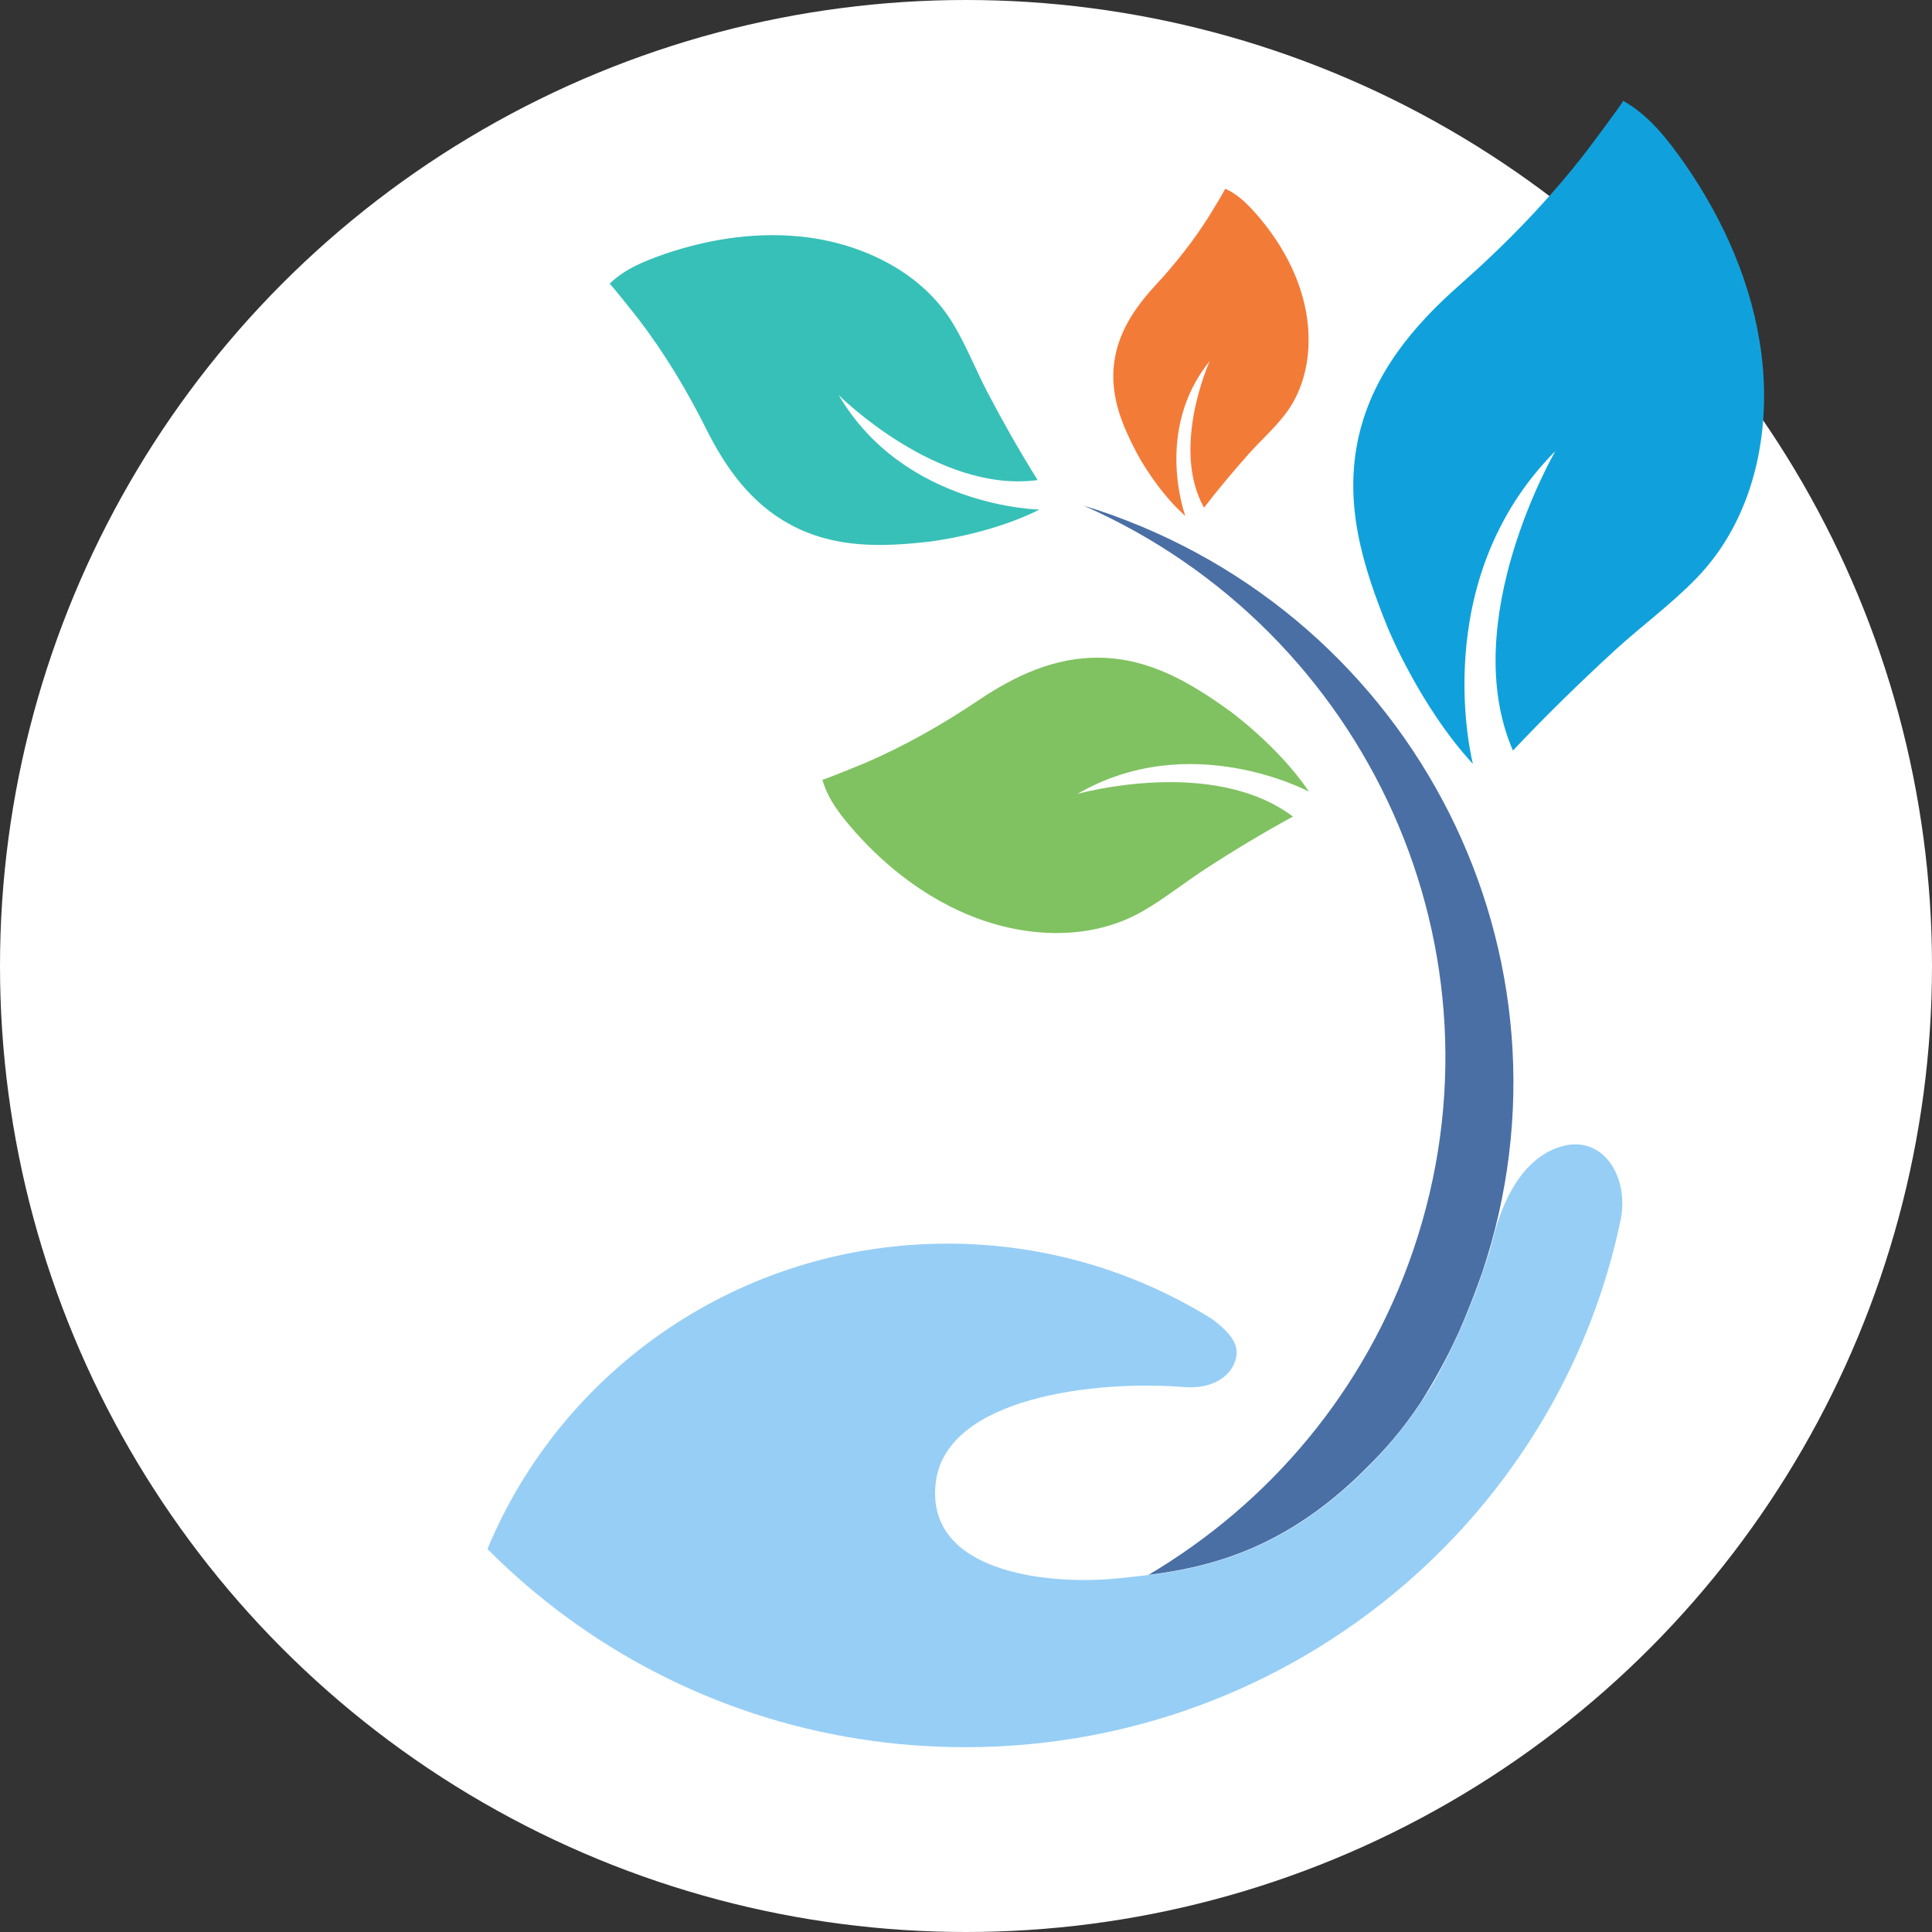
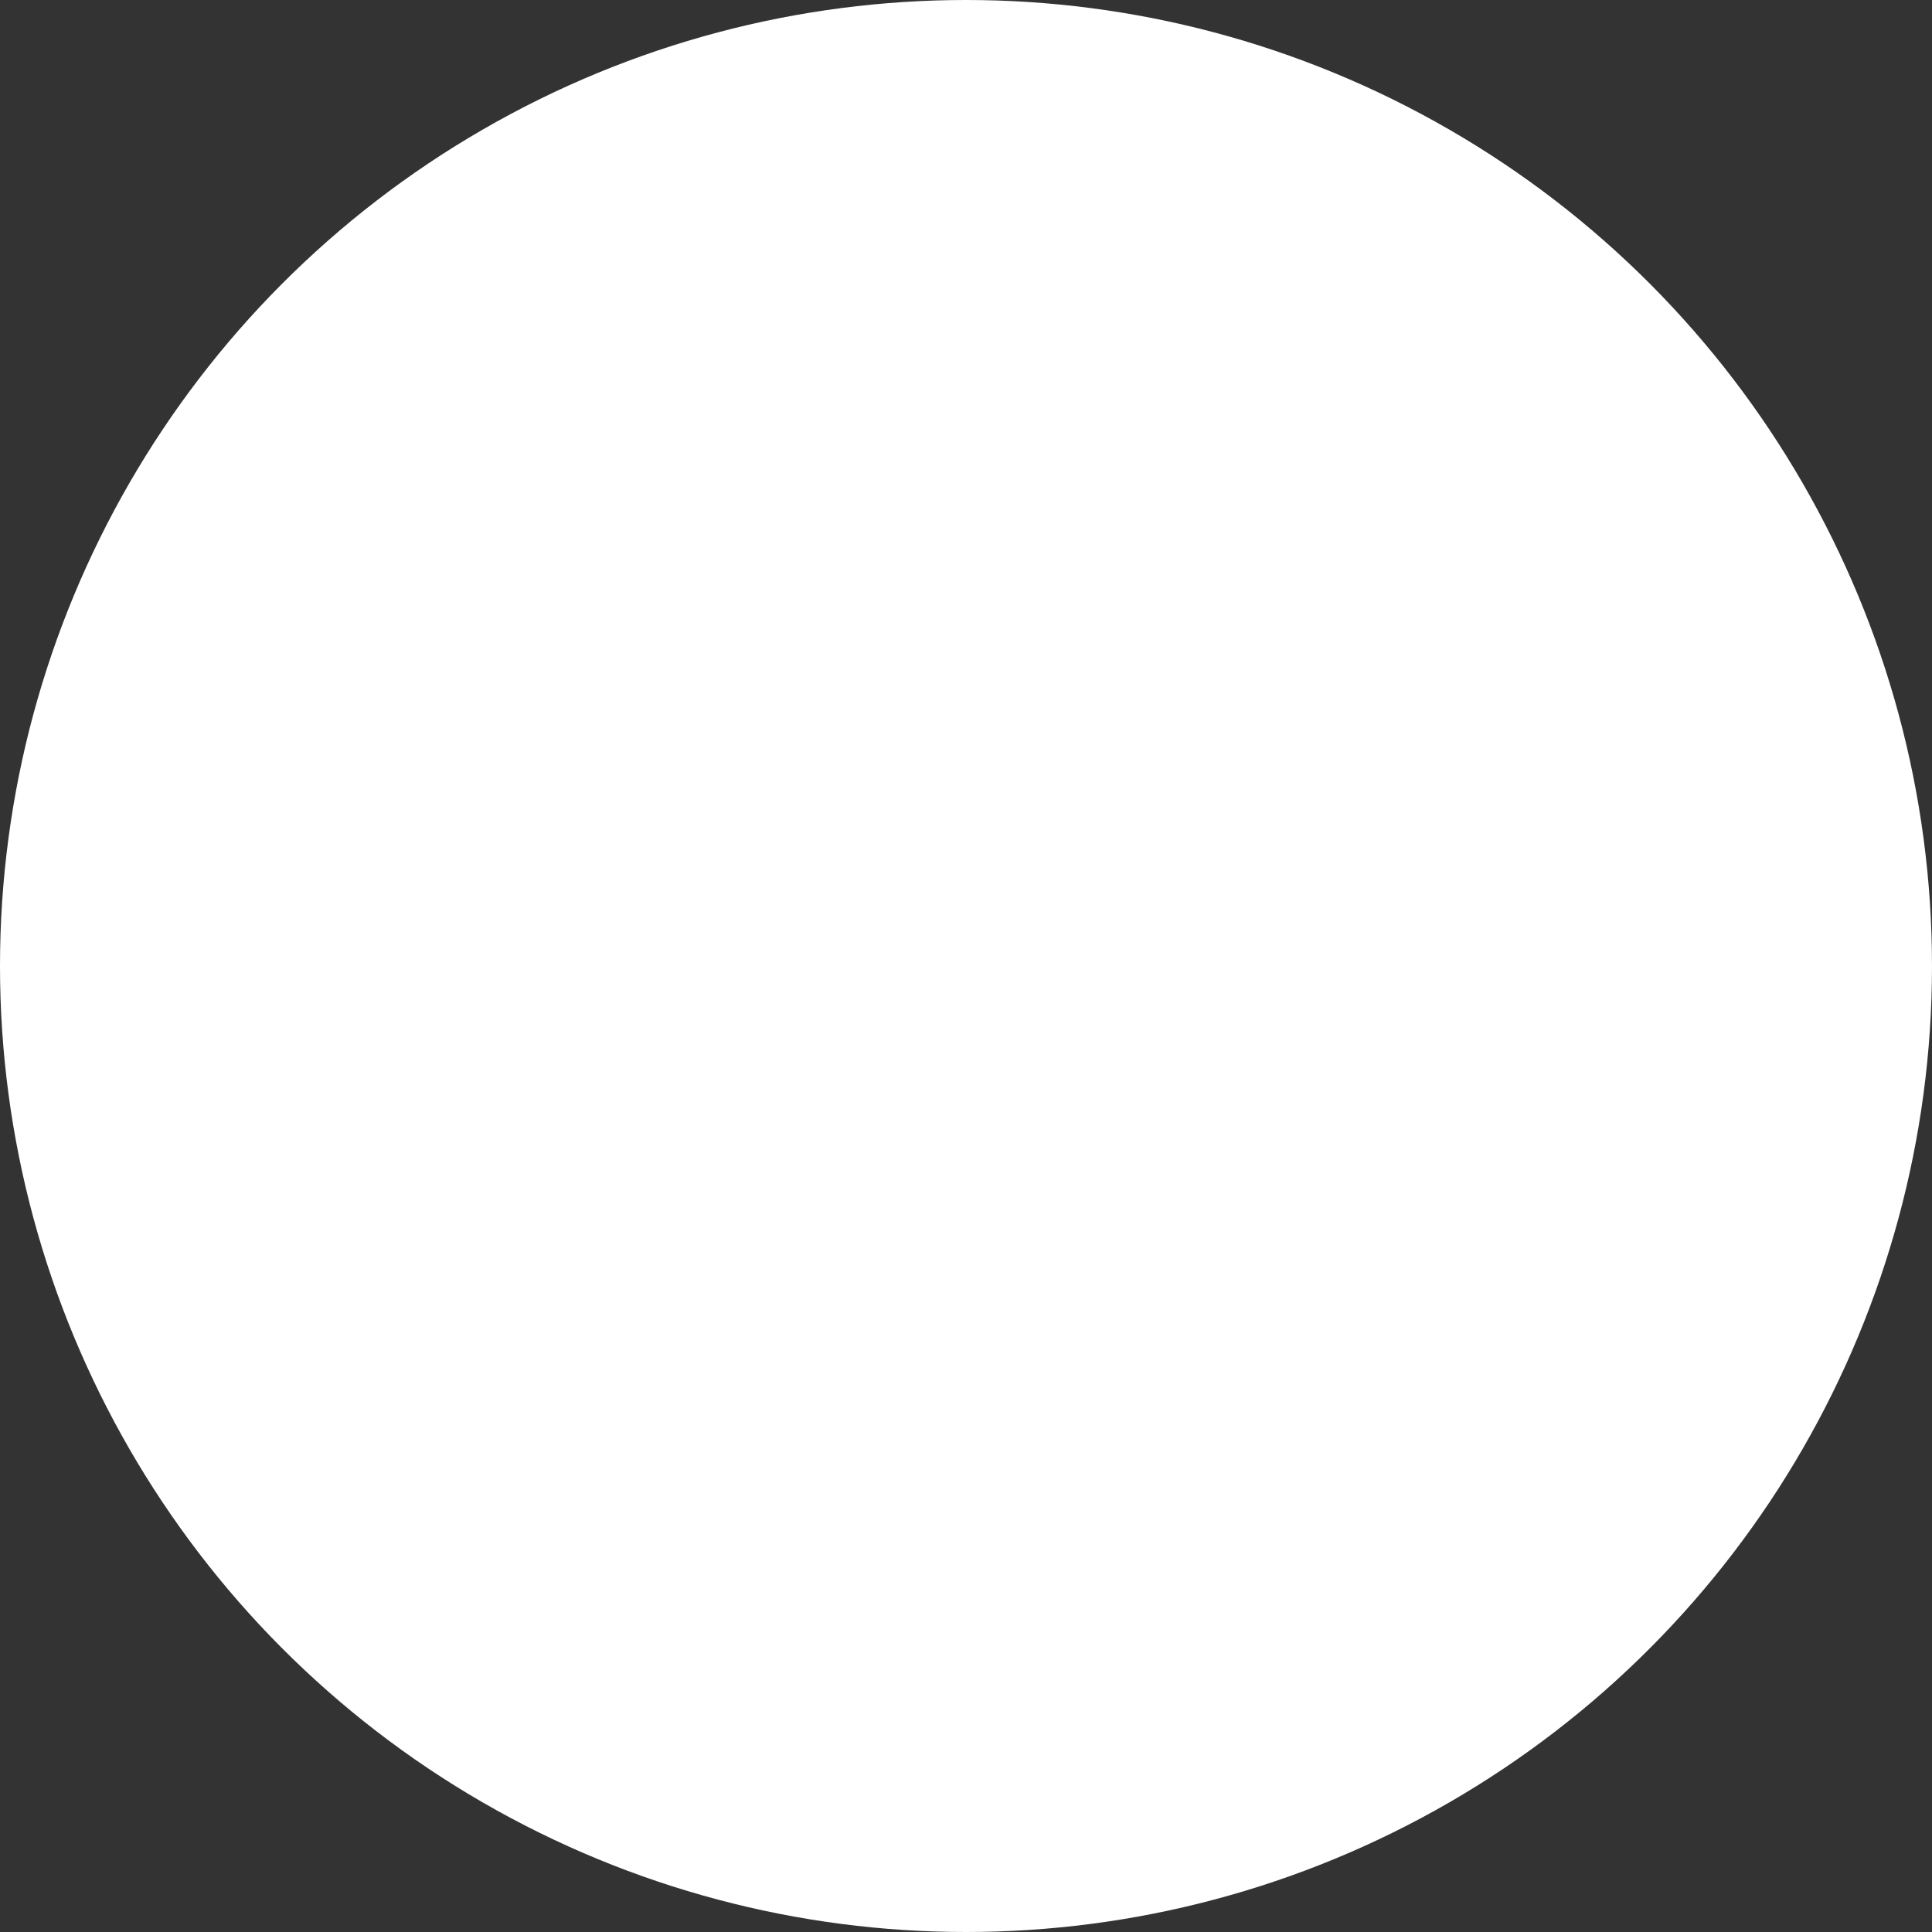
<svg xmlns="http://www.w3.org/2000/svg" width="115" height="115" viewBox="0 0 115 115" fill="none">
  <rect x="0" y="0" width="115" height="115" fill="#333333" stroke="none" />
  <circle cx="57.5" cy="57.5" r="57.5" fill="white" />
  <g clip-path="url(#clip0)">
    <path d="M84.553 83.499C85.356 82.233 86.085 80.91 86.725 79.524C86.782 79.404 86.831 79.3 86.871 79.212C86.879 79.187 86.895 79.155 86.903 79.131C87.017 78.883 87.114 78.635 87.219 78.386C87.519 77.665 87.892 76.695 88.216 75.781C94.537 56.996 84.31 36.671 65.322 30.356C65.055 30.268 64.787 30.195 64.52 30.107C81.433 37.569 90.153 56.675 84.132 74.387C81.263 82.826 75.525 89.502 68.361 93.742C72.049 93.285 76.563 92.155 81.263 87.45C82.43 86.304 83.459 85.142 84.553 83.499Z" fill="#4A6FA5" />
-     <path d="M88.192 75.901C88.209 75.862 88.217 75.829 88.225 75.789C87.9 76.703 87.519 77.673 87.228 78.394C87.576 77.576 87.9 76.751 88.192 75.901Z" fill="#97CEF5" />
-     <path d="M86.725 79.532C86.782 79.404 86.847 79.276 86.903 79.139C86.895 79.163 86.879 79.195 86.871 79.219C86.831 79.308 86.782 79.412 86.725 79.532Z" fill="#97CEF5" />
-     <path d="M92.714 68.312C90.202 69.21 89.205 72.319 88.832 73.866C88.711 74.355 88.492 75.052 88.233 75.781C88.216 75.821 88.208 75.853 88.2 75.894C87.908 76.743 87.584 77.569 87.236 78.386C87.114 78.691 87.001 78.939 86.92 79.131C86.863 79.26 86.798 79.396 86.741 79.524C86.393 80.277 85.769 81.584 85.153 82.594C84.959 82.914 84.764 83.211 84.57 83.499C83.475 85.142 82.446 86.304 81.287 87.458C76.587 92.163 72.073 93.293 68.386 93.75C67.681 93.838 67.008 93.902 66.368 93.966C62.332 94.343 55.095 93.597 55.695 88.284C56.27 83.138 65.298 82.145 70.436 82.561C72.713 82.746 73.686 81.383 73.605 80.382C73.556 79.716 72.892 79.059 72.122 78.498C67.567 75.669 62.186 74.026 56.408 74.026C44.033 74.026 33.441 81.536 29.016 92.203C34.859 98.085 42.55 102.165 51.156 103.511C53.207 103.832 55.306 104 57.445 104C67.818 104 77.26 100.081 84.351 93.661C90.413 88.172 94.756 80.846 96.474 72.576C96.985 69.979 95.34 67.374 92.714 68.312Z" fill="#97CEF5" />
+     <path d="M88.192 75.901C88.209 75.862 88.217 75.829 88.225 75.789C87.9 76.703 87.519 77.673 87.228 78.394C87.576 77.576 87.9 76.751 88.192 75.901" fill="#97CEF5" />
    <path d="M96.612 6C96.669 6.032 94.578 8.813 94.432 9.005C92.188 11.915 89.61 14.559 86.847 16.996C84.091 19.424 81.757 22.245 80.898 25.876C79.95 29.923 81.093 33.65 82.608 37.376C82.608 37.376 84.513 42.049 87.674 45.471C87.674 45.471 84.845 34.627 92.585 26.845C92.585 26.845 86.701 36.936 90.056 44.678C92.001 42.61 94.043 40.622 96.134 38.699C97.714 37.256 99.449 35.99 100.948 34.451C104.384 30.933 105.446 25.804 104.846 21.067C104.327 16.972 102.609 13.085 100.251 9.703C99.262 8.3 98.152 6.858 96.612 6Z" fill="#10A1DC" />
-     <path d="M36.285 16.892C36.318 16.86 37.849 18.791 37.955 18.927C39.543 20.995 40.889 23.231 42.047 25.555C43.206 27.871 44.714 29.979 47.064 31.237C49.681 32.64 52.469 32.568 55.33 32.239C55.33 32.239 58.912 31.83 61.87 30.332C61.87 30.332 53.847 30.203 49.925 23.52C49.925 23.52 55.792 29.386 61.765 28.576C60.703 26.878 59.706 25.122 58.774 23.343C58.077 22.005 57.526 20.594 56.748 19.296C54.965 16.314 51.618 14.639 48.239 14.151C45.321 13.742 42.315 14.175 39.535 15.128C38.376 15.537 37.169 16.01 36.285 16.892Z" fill="#37C0B8" />
    <path d="M48.952 46.409C48.968 46.457 51.262 45.511 51.416 45.447C53.823 44.421 56.1 43.123 58.272 41.664C60.428 40.213 62.794 39.108 65.46 39.148C68.434 39.196 70.825 40.614 73.159 42.289C73.159 42.289 76.076 44.389 77.916 47.122C77.916 47.122 70.866 43.339 64.131 47.258C64.131 47.258 72.154 44.99 76.96 48.605C75.185 49.574 73.451 50.616 71.765 51.714C70.493 52.54 69.31 53.501 67.989 54.255C64.958 55.986 61.206 55.825 58.021 54.607C55.265 53.549 52.858 51.714 50.913 49.534C50.095 48.605 49.284 47.611 48.952 46.409Z" fill="#80C261" />
    <path d="M72.924 11.233C72.956 11.249 72.081 12.692 72.016 12.788C71.076 14.303 69.966 15.697 68.75 17.012C67.543 18.318 66.554 19.793 66.319 21.588C66.06 23.584 66.797 25.331 67.713 27.054C67.713 27.054 68.864 29.218 70.558 30.716C70.558 30.716 68.661 25.619 72.008 21.492C72.008 21.492 69.666 26.645 71.668 30.22C72.503 29.13 73.394 28.072 74.31 27.038C74.999 26.268 75.777 25.571 76.425 24.754C77.908 22.886 78.167 20.362 77.649 18.11C77.195 16.162 76.174 14.359 74.869 12.844C74.318 12.211 73.71 11.57 72.924 11.233Z" fill="#F37B38" />
  </g>
  <defs>
    <clipPath id="clip0">
-       <rect width="76" height="98" fill="white" transform="translate(29 6)" />
-     </clipPath>
+       </clipPath>
  </defs>
</svg>